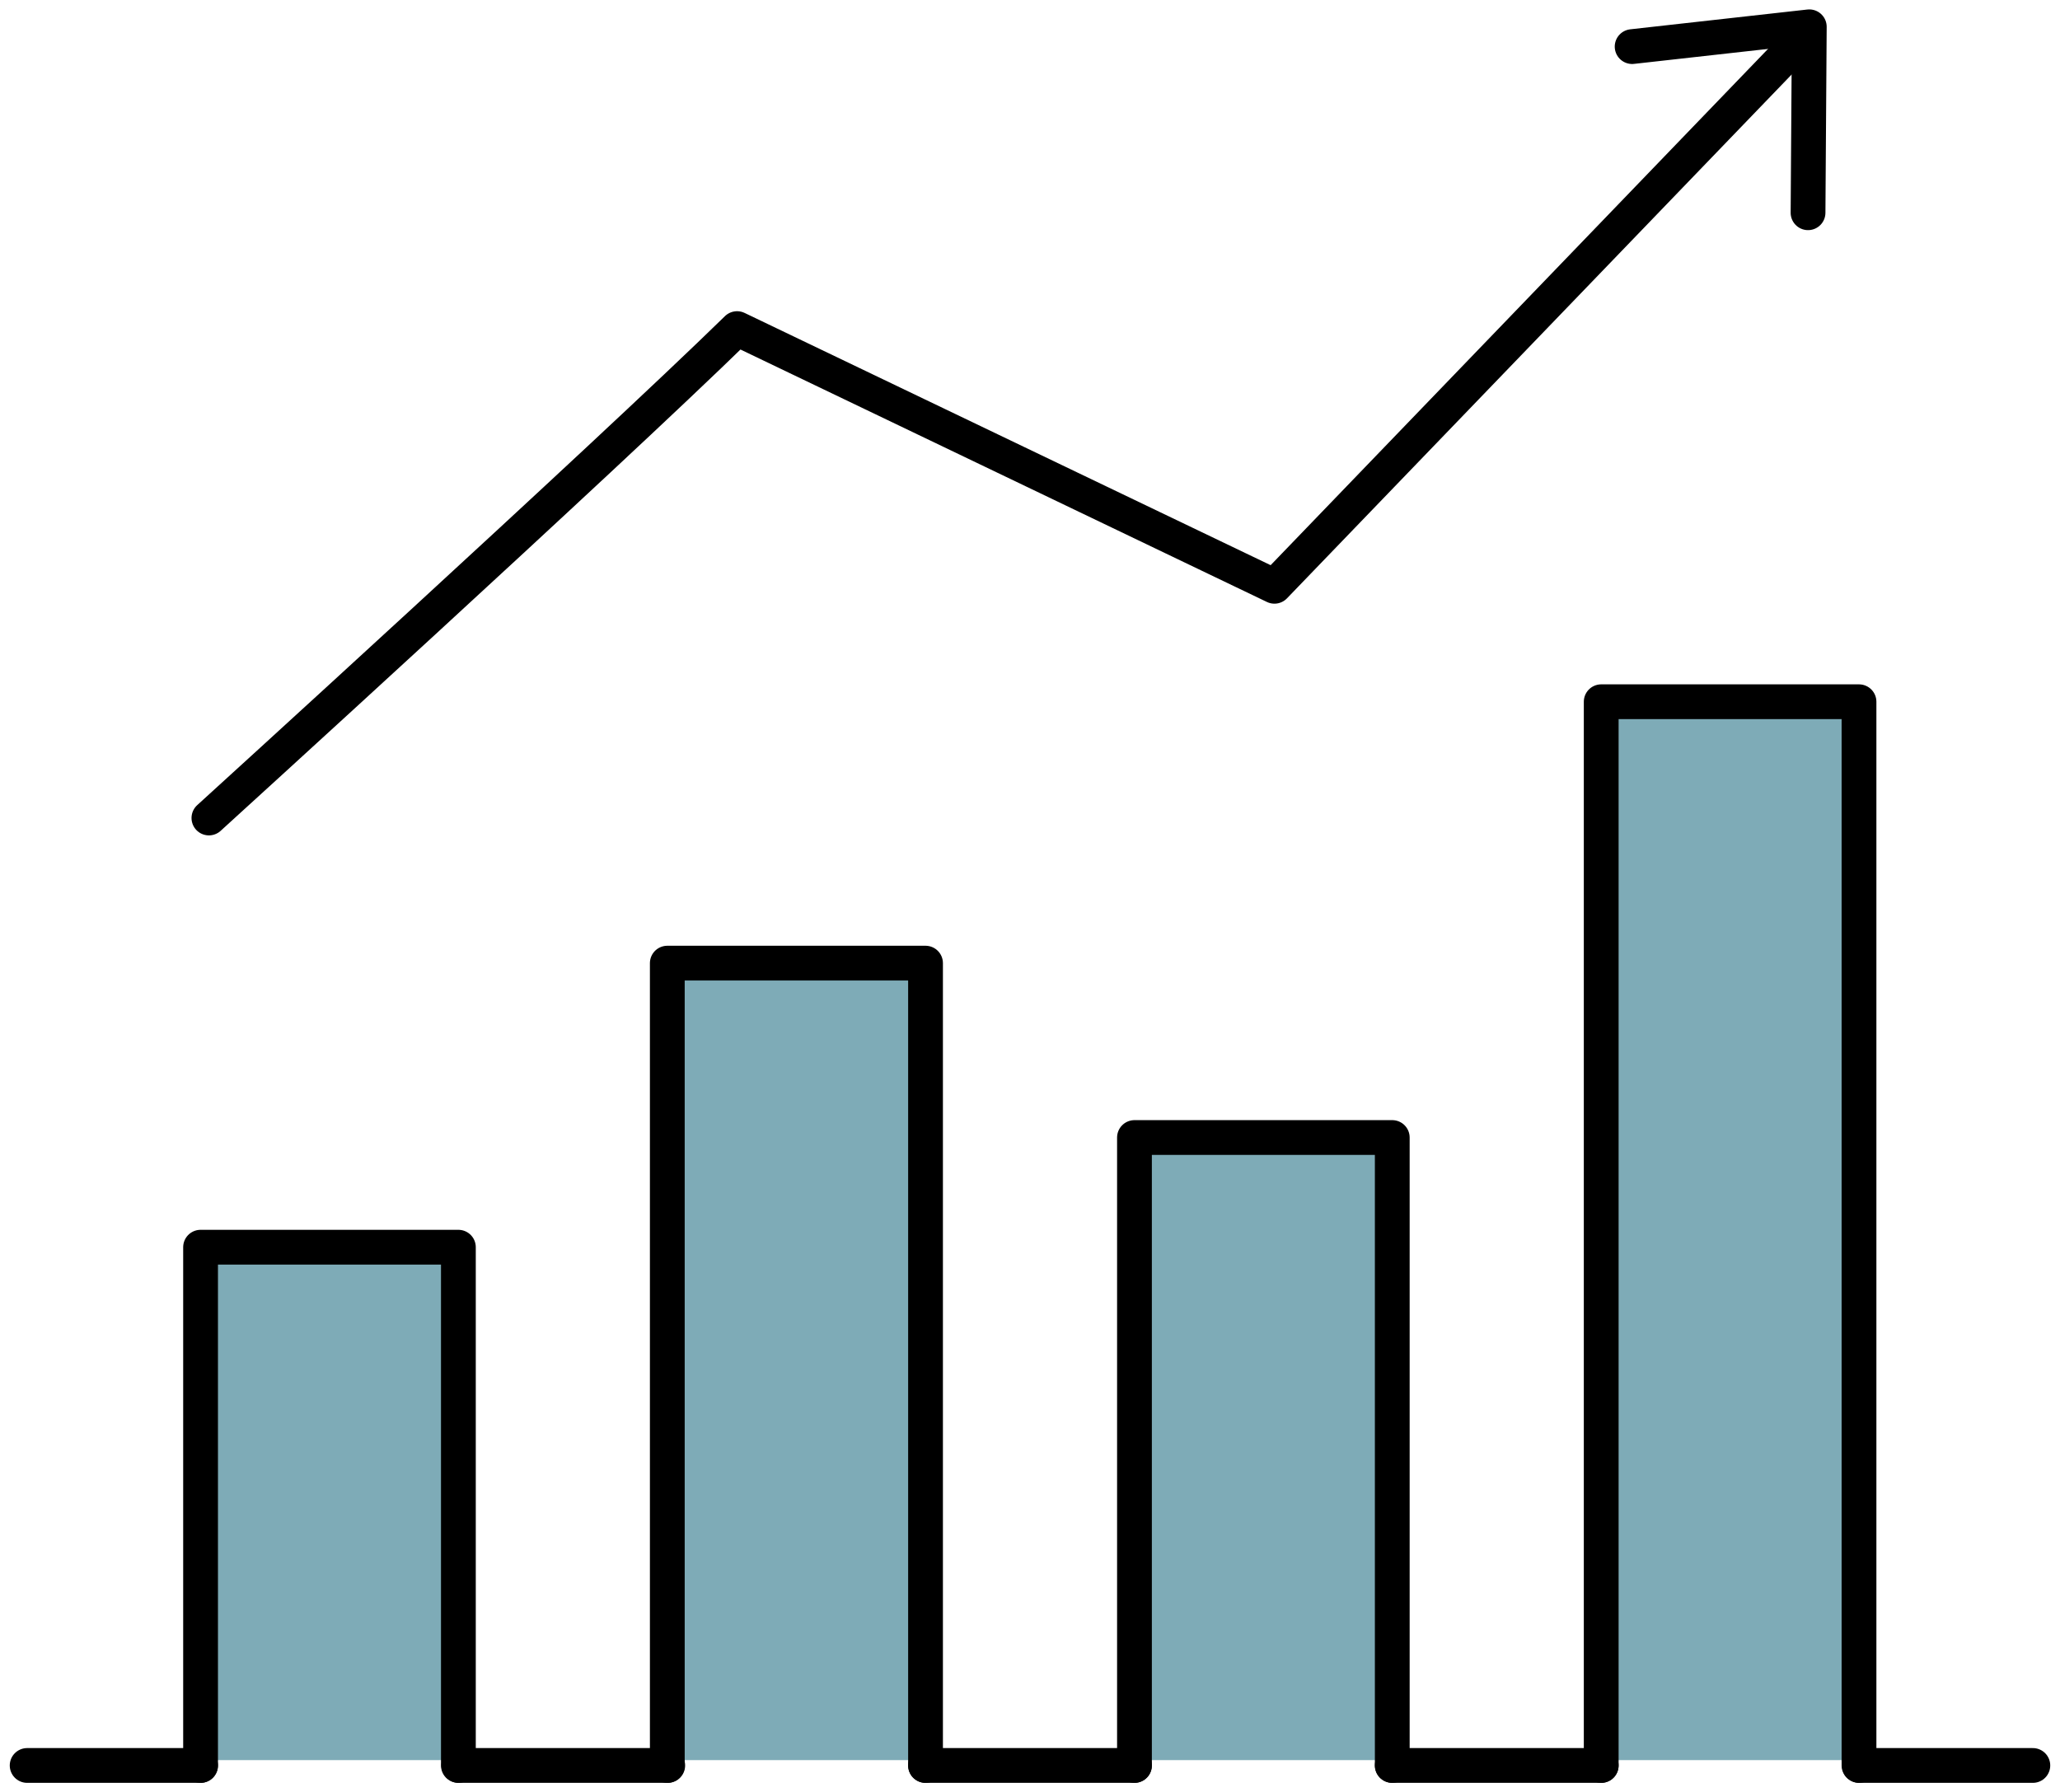
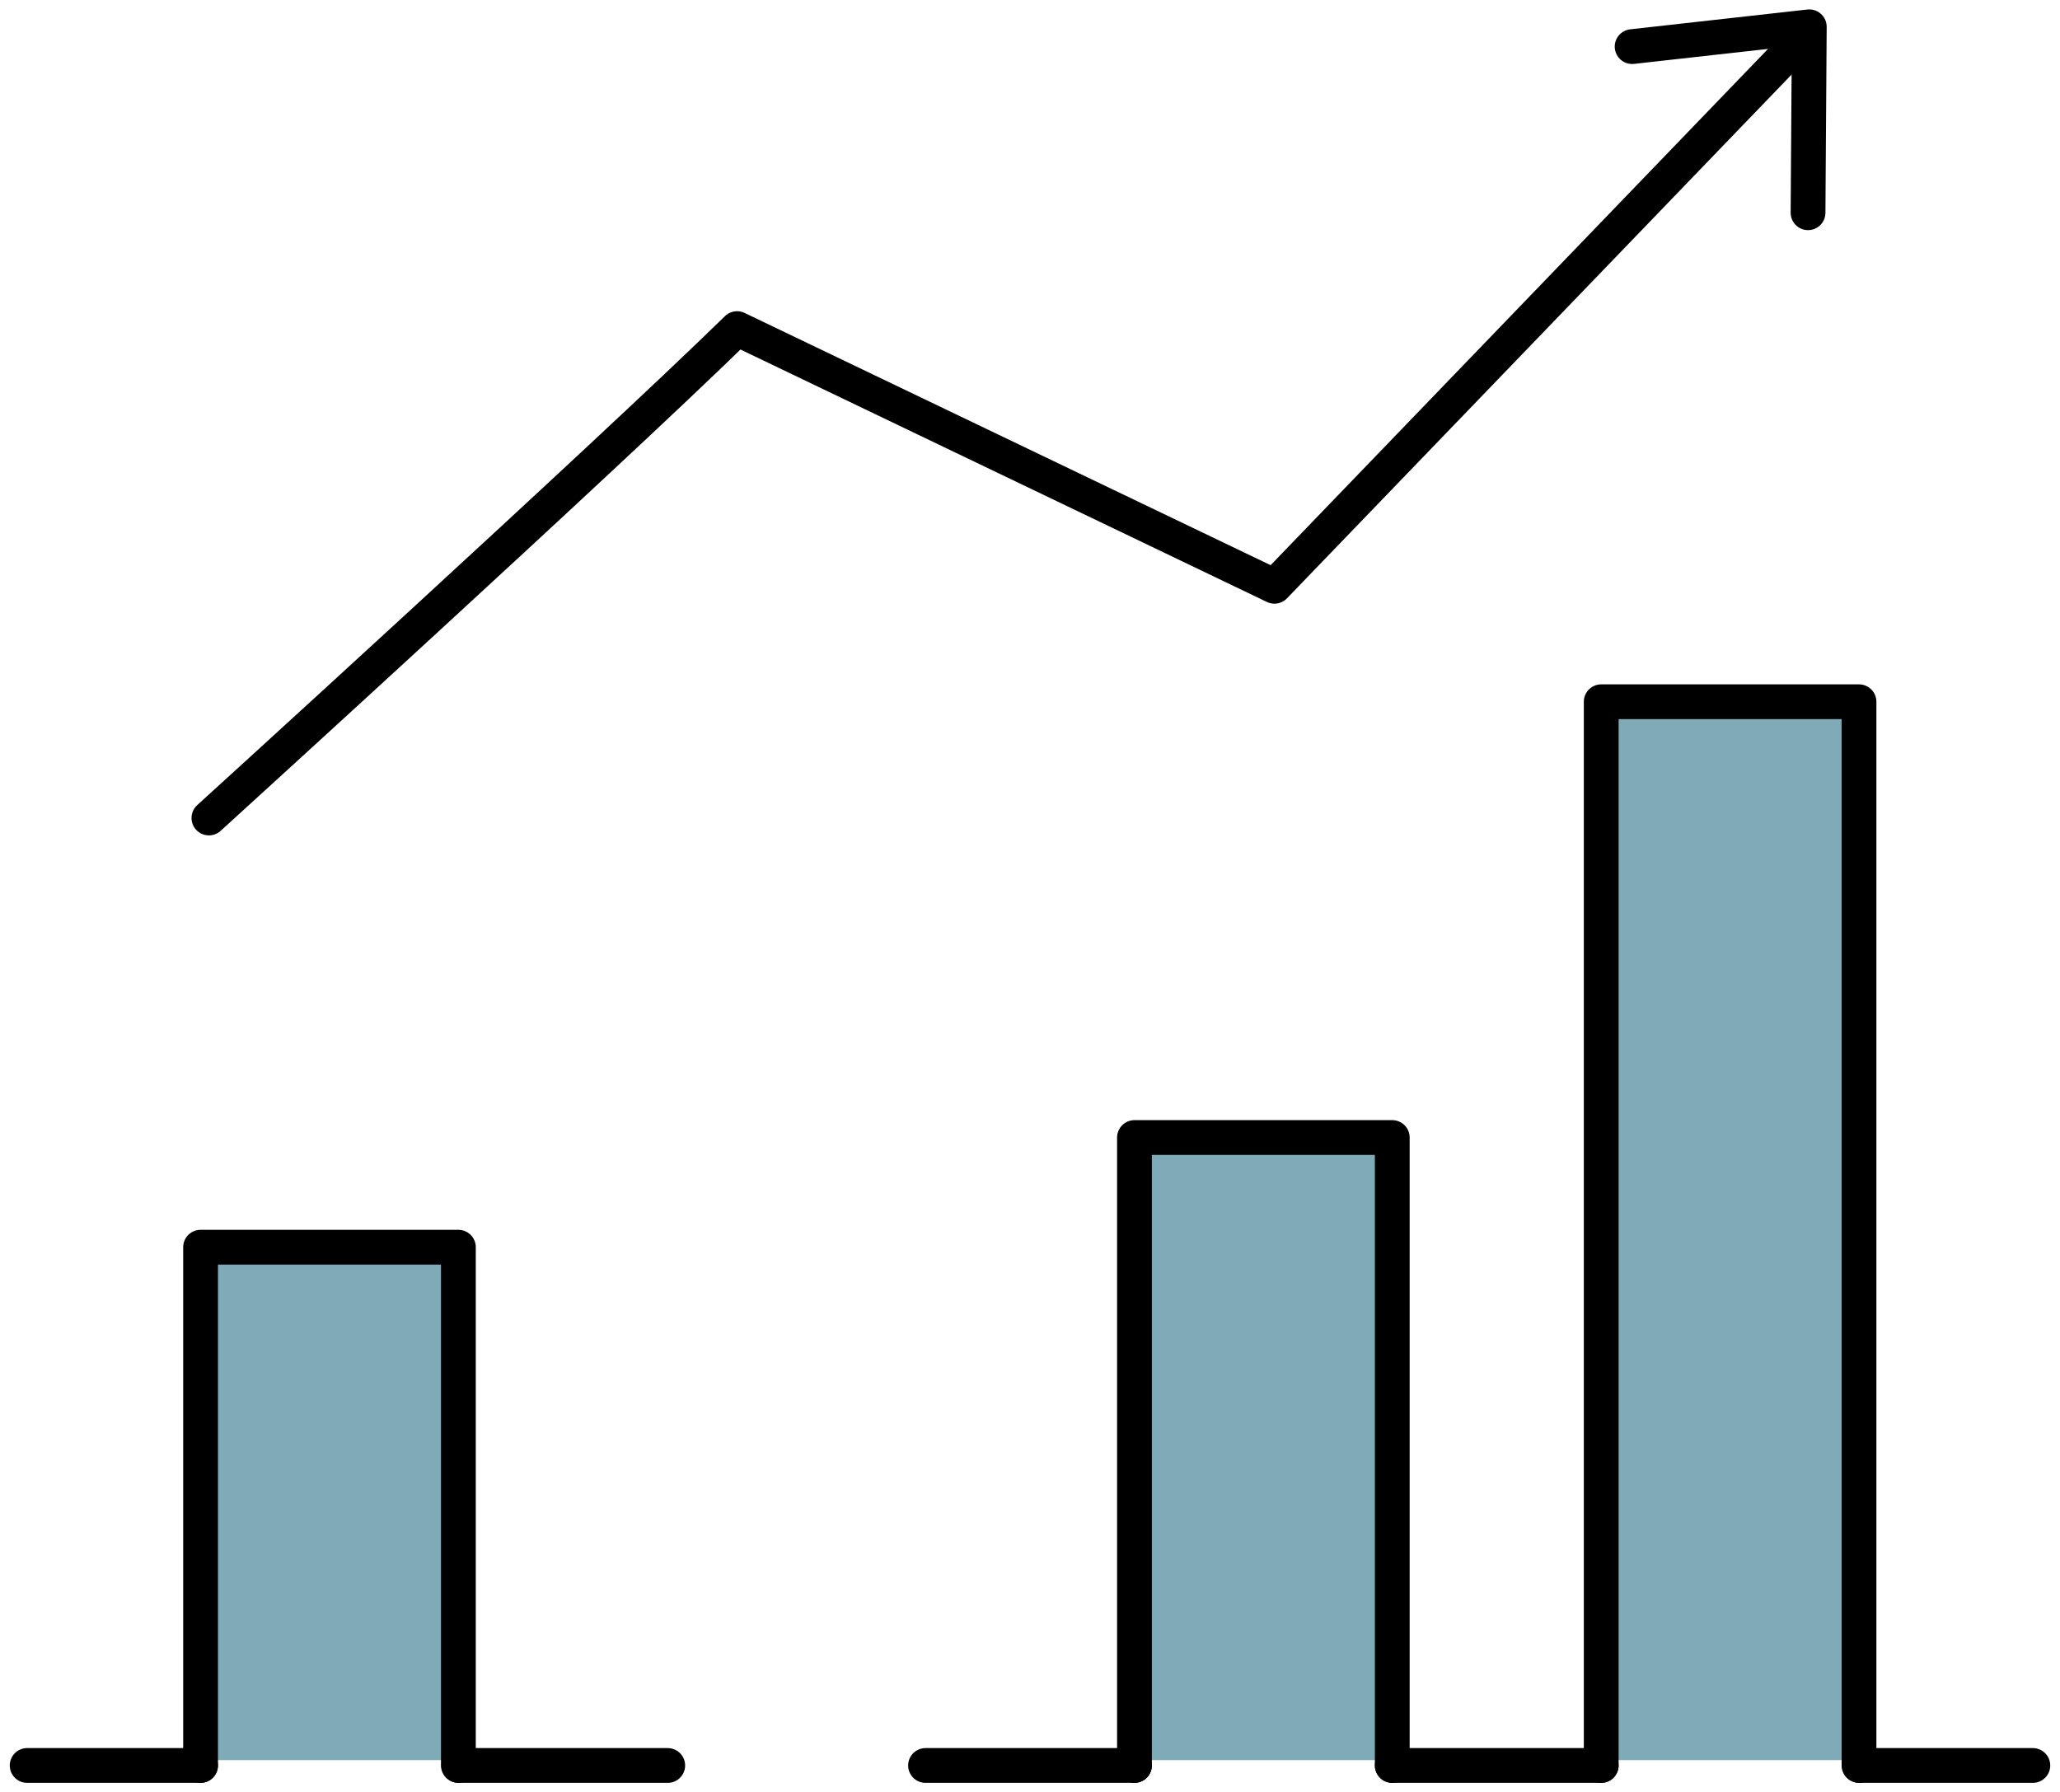
<svg xmlns="http://www.w3.org/2000/svg" width="77" height="67" viewBox="0 0 77 67" fill="none">
  <g clip-path="url(#clip0_165_615)">
    <path d="M69.487 26.233H59.851V65.798H69.487V26.233Z" fill="#7EABB7" />
    <path d="M52.041 42.524H42.405V65.798H52.041V42.524Z" fill="#7EABB7" />
-     <path d="M34.595 36.005H24.943V65.798H34.595V36.005Z" fill="#7EABB7" />
    <path d="M17.134 46.624V65.798H7.497V62.145V60.48V46.624H17.134Z" fill="#7EABB7" />
    <path d="M7.497 65.998V65.798V62.145V60.48V46.624H17.134V65.798V65.998" stroke="black" stroke-width="1.3" stroke-linecap="round" stroke-linejoin="round" />
-     <path d="M24.943 65.998V65.798V36.005H34.595V65.798V65.998" stroke="black" stroke-width="1.3" stroke-linecap="round" stroke-linejoin="round" />
    <path d="M42.405 65.998V65.798V42.524H52.041V65.798V65.998" stroke="black" stroke-width="1.3" stroke-linecap="round" stroke-linejoin="round" />
    <path d="M59.851 65.998V65.798V26.233H69.487V65.798V65.998" stroke="black" stroke-width="1.3" stroke-linecap="round" stroke-linejoin="round" />
    <path d="M7.809 30.579C7.809 30.579 22.6 17.124 27.551 12.284C29.348 13.147 47.637 21.917 47.637 21.917L67.488 1.31" stroke="black" stroke-width="1.3" stroke-linecap="round" stroke-linejoin="round" />
    <path d="M67.582 7.953L67.629 1.002L61.007 1.742" stroke="black" stroke-width="1.3" stroke-linecap="round" stroke-linejoin="round" />
    <path d="M24.959 65.998H24.943H17.149" stroke="black" stroke-width="1.3" stroke-linecap="round" stroke-linejoin="round" />
    <path d="M59.851 65.998H52.041" stroke="black" stroke-width="1.3" stroke-linecap="round" stroke-linejoin="round" />
    <path d="M75.985 65.998H69.503" stroke="black" stroke-width="1.3" stroke-linecap="round" stroke-linejoin="round" />
    <path d="M42.404 65.998H34.595" stroke="black" stroke-width="1.3" stroke-linecap="round" stroke-linejoin="round" />
    <path d="M7.497 65.998H1.015" stroke="black" stroke-width="1.3" stroke-linecap="round" stroke-linejoin="round" />
  </g>
  <defs>
    <clipPath id="clip0_165_615">
      <rect width="77" height="67" fill="white" />
    </clipPath>
  </defs>
</svg>